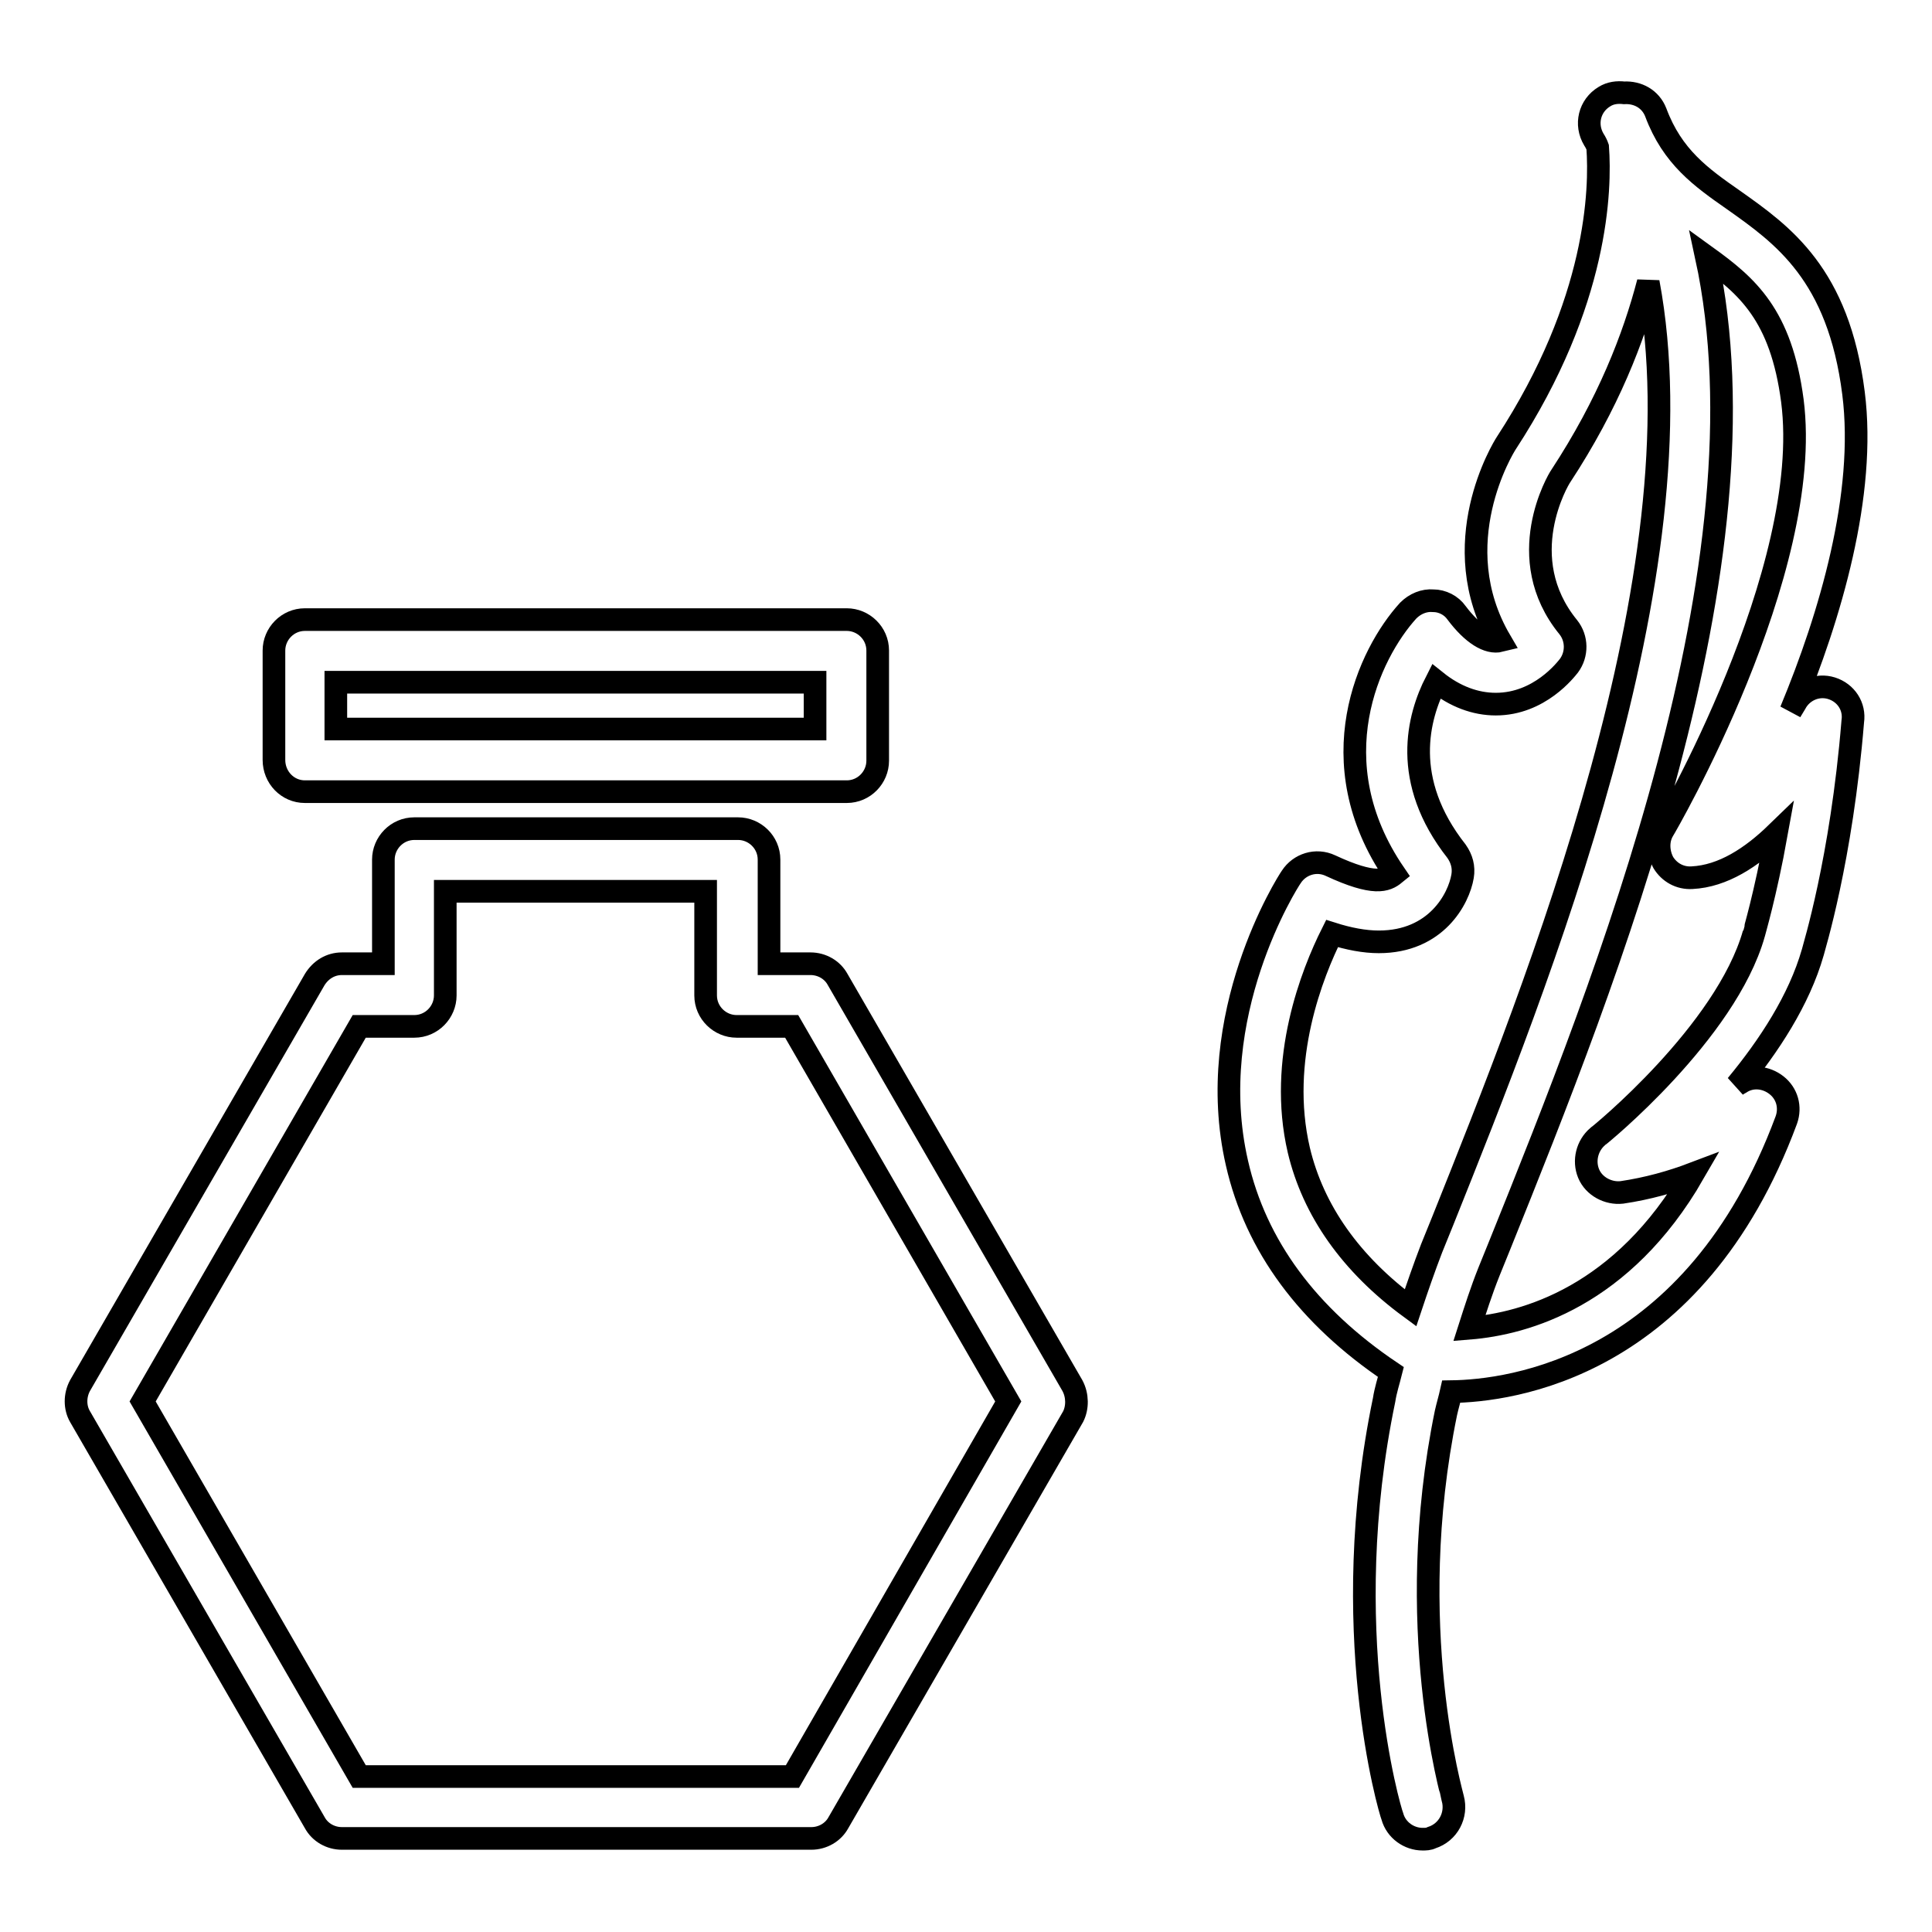
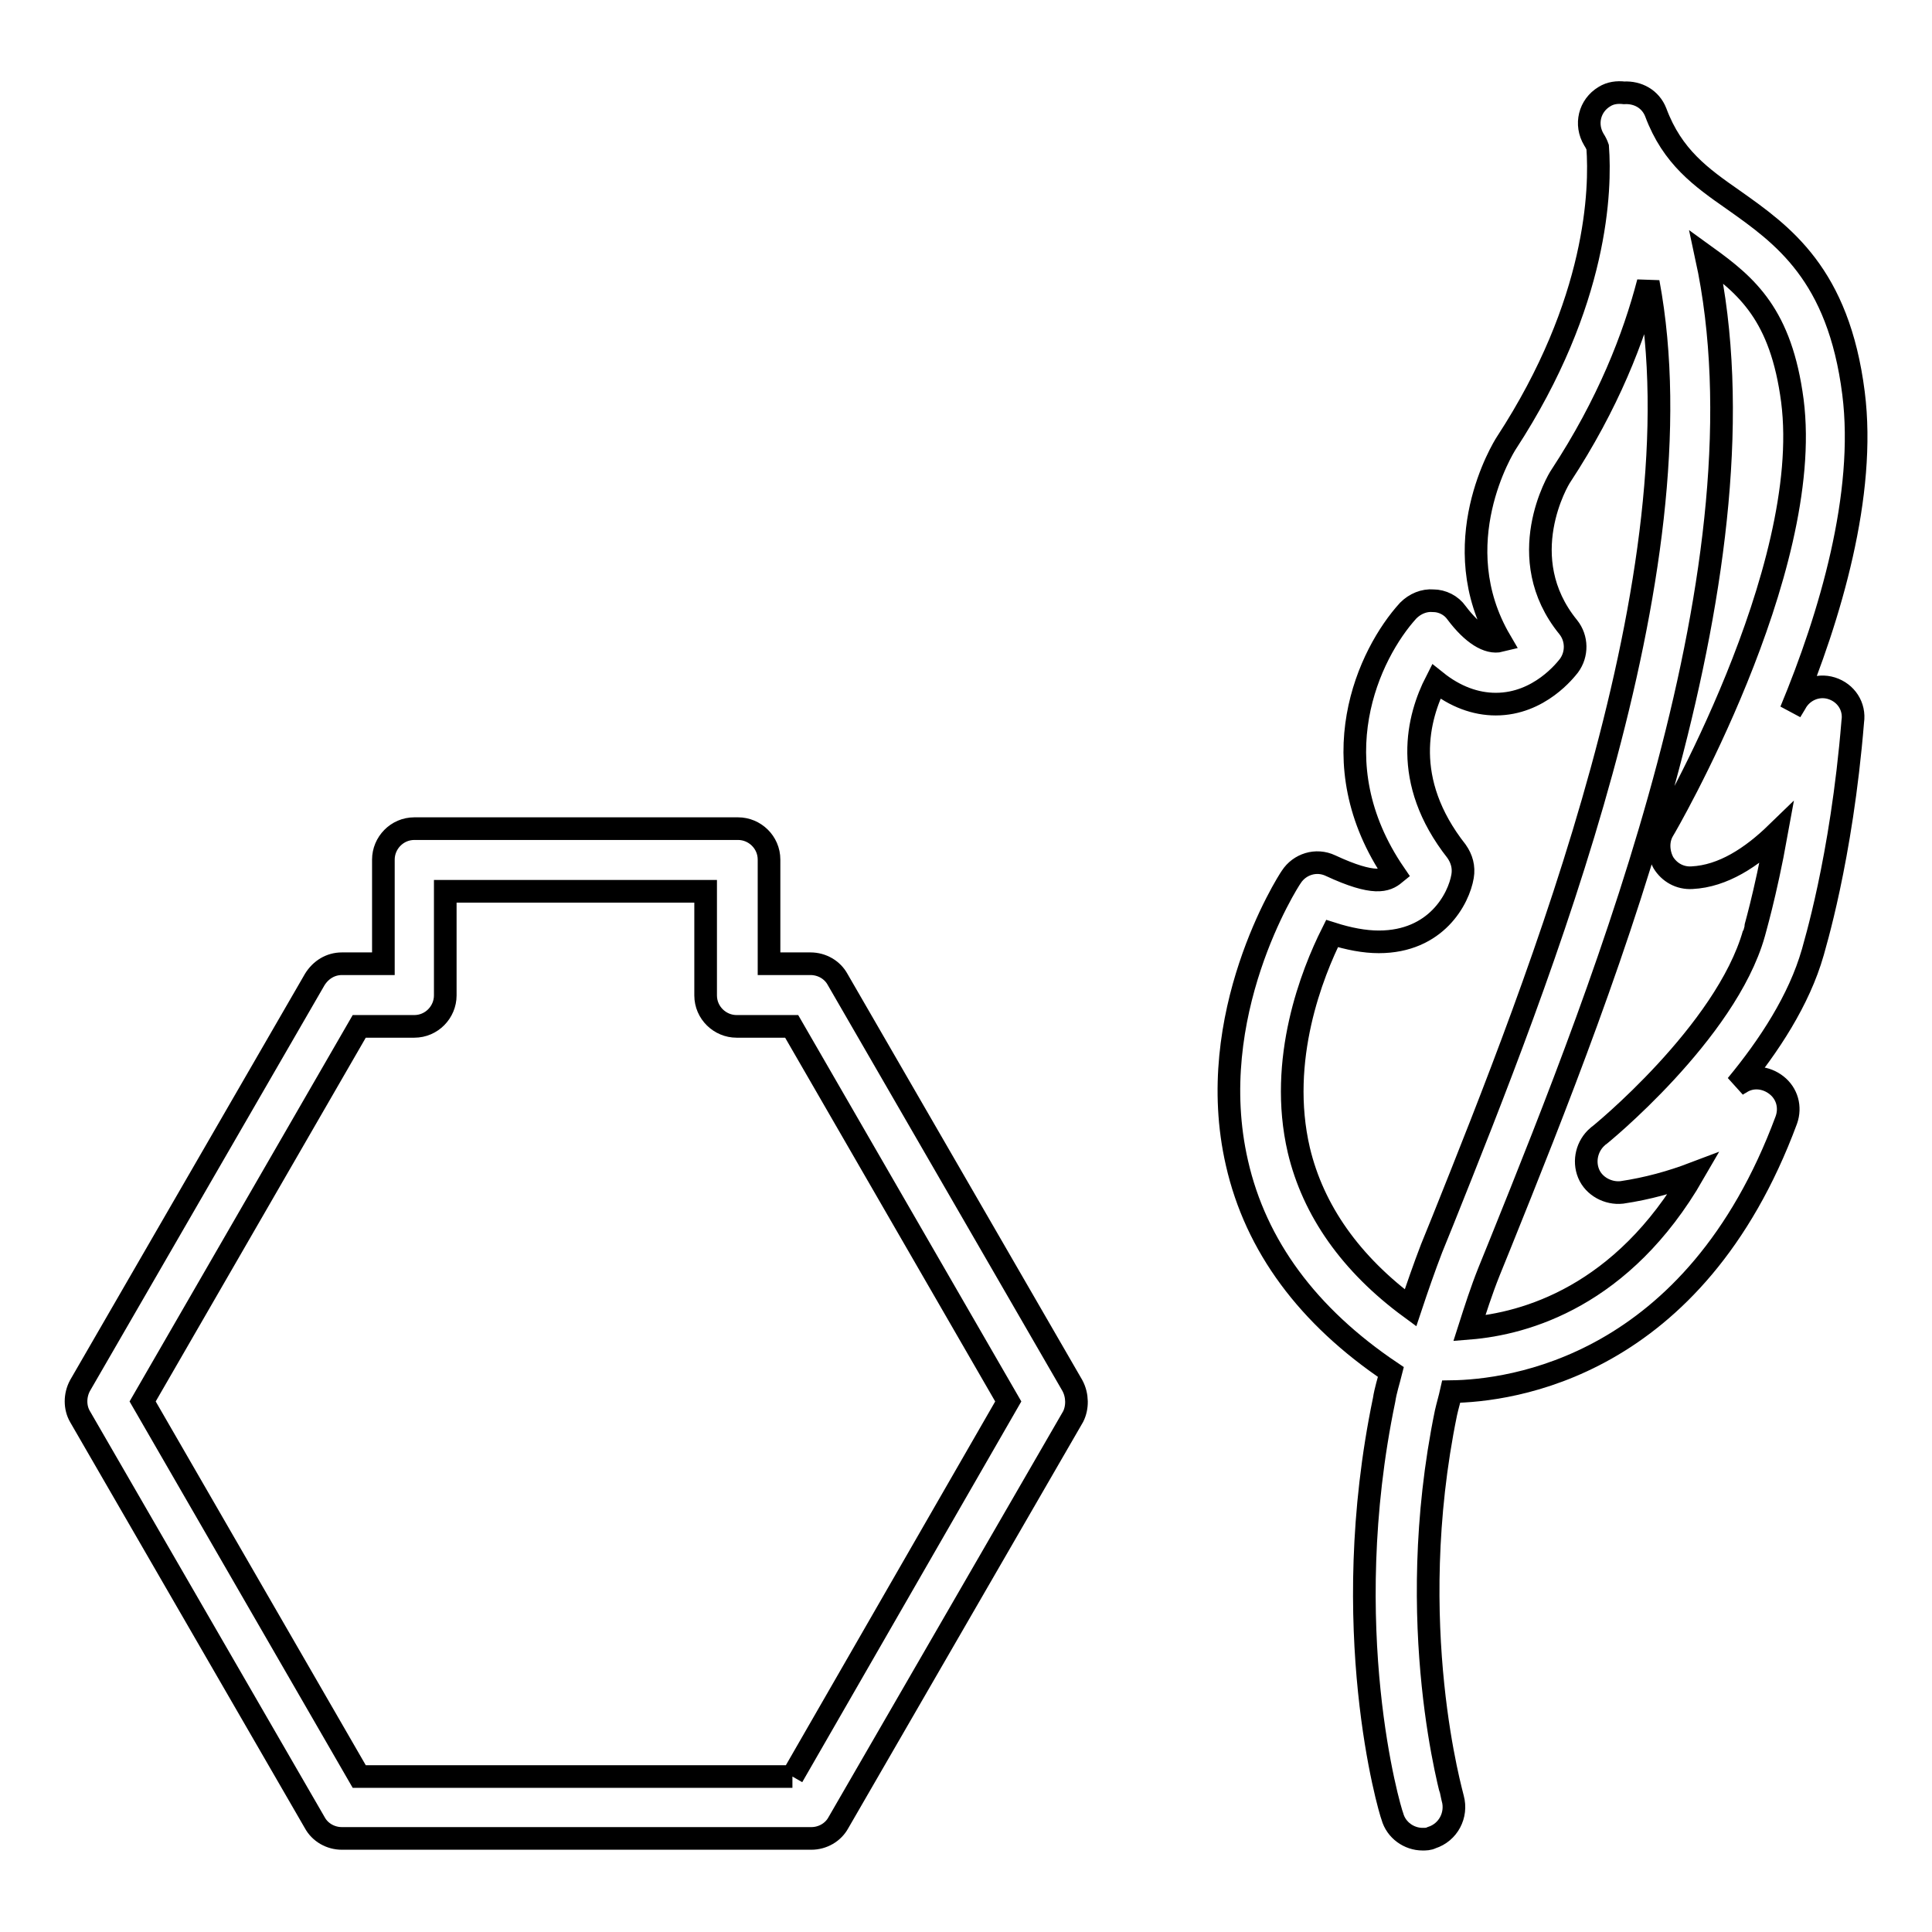
<svg xmlns="http://www.w3.org/2000/svg" version="1.1" x="0px" y="0px" viewBox="0 0 256 256" enable-background="new 0 0 256 256" xml:space="preserve">
  <g>
    <g>
      <g>
        <g>
-           <path stroke-width="3" fill-opacity="0" stroke="#000000" d="M142.1,183.6L111,129.8c-0.7-1.3-2.1-2.1-3.6-2.1h-5.5v-13.8c0-2.3-1.9-4.1-4.1-4.1H54.9c-2.3,0-4.1,1.9-4.1,4.1v13.8h-5.5c-1.5,0-2.8,0.8-3.6,2.1l-31.1,53.8c-0.7,1.3-0.7,2.9,0,4.1l31.1,53.8c0.7,1.3,2.1,2.1,3.6,2.1h62.2c1.5,0,2.9-0.8,3.6-2.1l31.1-53.8C142.8,186.5,142.8,184.9,142.1,183.6z M105,235.4H47.6l-28.7-49.7L47.6,136h7.3c2.3,0,4.1-1.9,4.1-4.1v-13.8h34.5v13.8c0,2.3,1.9,4.1,4.1,4.1h7.3l28.7,49.7L105,235.4z" />
-           <path stroke-width="3" fill-opacity="0" stroke="#000000" d="M40.4,104.9h71.8c2.3,0,4.1-1.9,4.1-4.1V86.2c0-2.3-1.9-4.1-4.1-4.1H40.4c-2.3,0-4.1,1.9-4.1,4.1v14.5C36.3,103,38.1,104.9,40.4,104.9z M44.5,90.4h63.5v6.2H44.5V90.4z" />
+           <path stroke-width="3" fill-opacity="0" stroke="#000000" d="M142.1,183.6L111,129.8c-0.7-1.3-2.1-2.1-3.6-2.1h-5.5v-13.8c0-2.3-1.9-4.1-4.1-4.1H54.9c-2.3,0-4.1,1.9-4.1,4.1v13.8h-5.5c-1.5,0-2.8,0.8-3.6,2.1l-31.1,53.8c-0.7,1.3-0.7,2.9,0,4.1l31.1,53.8c0.7,1.3,2.1,2.1,3.6,2.1h62.2c1.5,0,2.9-0.8,3.6-2.1l31.1-53.8C142.8,186.5,142.8,184.9,142.1,183.6z M105,235.4H47.6l-28.7-49.7L47.6,136h7.3c2.3,0,4.1-1.9,4.1-4.1v-13.8h34.5v13.8c0,2.3,1.9,4.1,4.1,4.1h7.3l28.7,49.7L105,235.4" />
        </g>
        <path stroke-width="3" fill-opacity="0" stroke="#000000" d="M242.7,91.2c-1.9-0.6-3.9,0.3-4.8,2c-0.2,0.3-0.4,0.7-0.6,1c5.2-12.5,10-28.7,8.3-42.1c-2-15.8-9.4-21-15.9-25.6c-4.3-3-8.1-5.7-10.3-11.6c-0.7-1.8-2.4-2.7-4.2-2.6c-0.9-0.1-1.8,0-2.6,0.5c-2,1.2-2.6,3.7-1.4,5.7c0.2,0.3,0.4,0.7,0.5,1c0.4,5.5,0.1,20.5-12.1,39.2c-0.4,0.6-8.3,13.4-0.8,26.2c-1.6,0.4-3.7-0.9-5.8-3.7c-0.7-1-1.9-1.6-3.1-1.6c-1.2-0.1-2.4,0.4-3.3,1.3c-5.2,5.7-12,20-1.8,34.9c-1.1,0.9-2.7,1.6-8.5-1.1c-1.9-0.9-4.1-0.2-5.2,1.5c-0.5,0.7-11.7,18.3-7.2,37.9c2.5,11,9.4,20.3,20.4,27.7c-0.3,1.2-0.7,2.4-0.9,3.7c-6.3,30.3,0.7,54.2,1.1,55.2c0.5,1.8,2.2,3,4,3c0.4,0,0.8,0,1.2-0.2c2.2-0.7,3.4-3,2.8-5.2c0-0.2-6.7-22.9-0.9-51.1c0.2-0.9,0.5-1.9,0.7-2.8c7.8-0.1,32.2-3.1,44.4-36c0.6-1.7,0.1-3.5-1.3-4.6c-1.4-1.1-3.3-1.3-4.8-0.3c0,0-0.2,0.1-0.5,0.3c4.3-5.2,8.3-11.3,10.1-17.6c0.1-0.5,3.8-12.2,5.3-30.6C245.8,93.6,244.6,91.8,242.7,91.2z M172.1,152.4c-2.8-12,1.8-23.5,4.4-28.7c2.2,0.7,4.3,1.1,6.2,1.1c7.6,0,10.6-5.7,11.1-8.7c0.2-1.2-0.1-2.3-0.8-3.3c-7.4-9.4-5.1-17.8-2.7-22.5c2.5,2,5.2,3,7.9,3c5.8,0,9.3-4.6,9.7-5.1c1.1-1.5,1.1-3.6-0.1-5.1c-7.5-9.2-1.3-19.6-1-20c6.3-9.6,9.7-18.4,11.6-25.7c7.2,38.4-14.6,92.8-27.2,124.3l-1.5,3.7c-1,2.6-1.9,5.2-2.8,7.9C179,167.5,174,160.4,172.1,152.4z M232.4,123.7c-3.7,13.1-20.5,26.8-20.7,26.9c-1.4,1.2-1.9,3.2-1.2,4.9c0.7,1.7,2.6,2.7,4.4,2.5c3.4-0.5,6.6-1.4,9.5-2.5c-9.4,16.3-22.3,19.9-29.7,20.5c0.8-2.5,1.6-5,2.6-7.5l1.5-3.7c14.1-35,36.1-90.2,27.3-130.8c5.4,3.9,9.9,7.7,11.4,19.1c2.9,22.6-16.9,56.6-17.1,56.9c-0.8,1.3-0.7,3,0,4.3c0.8,1.3,2.2,2.1,3.8,2c4.1-0.2,7.9-2.7,11.2-5.9C233.9,118.7,232.4,123.6,232.4,123.7z" />
      </g>
      <g />
      <g />
      <g />
      <g />
      <g />
      <g />
      <g />
      <g />
      <g />
      <g />
      <g />
      <g />
      <g />
      <g />
      <g />
    </g>
  </g>
</svg>